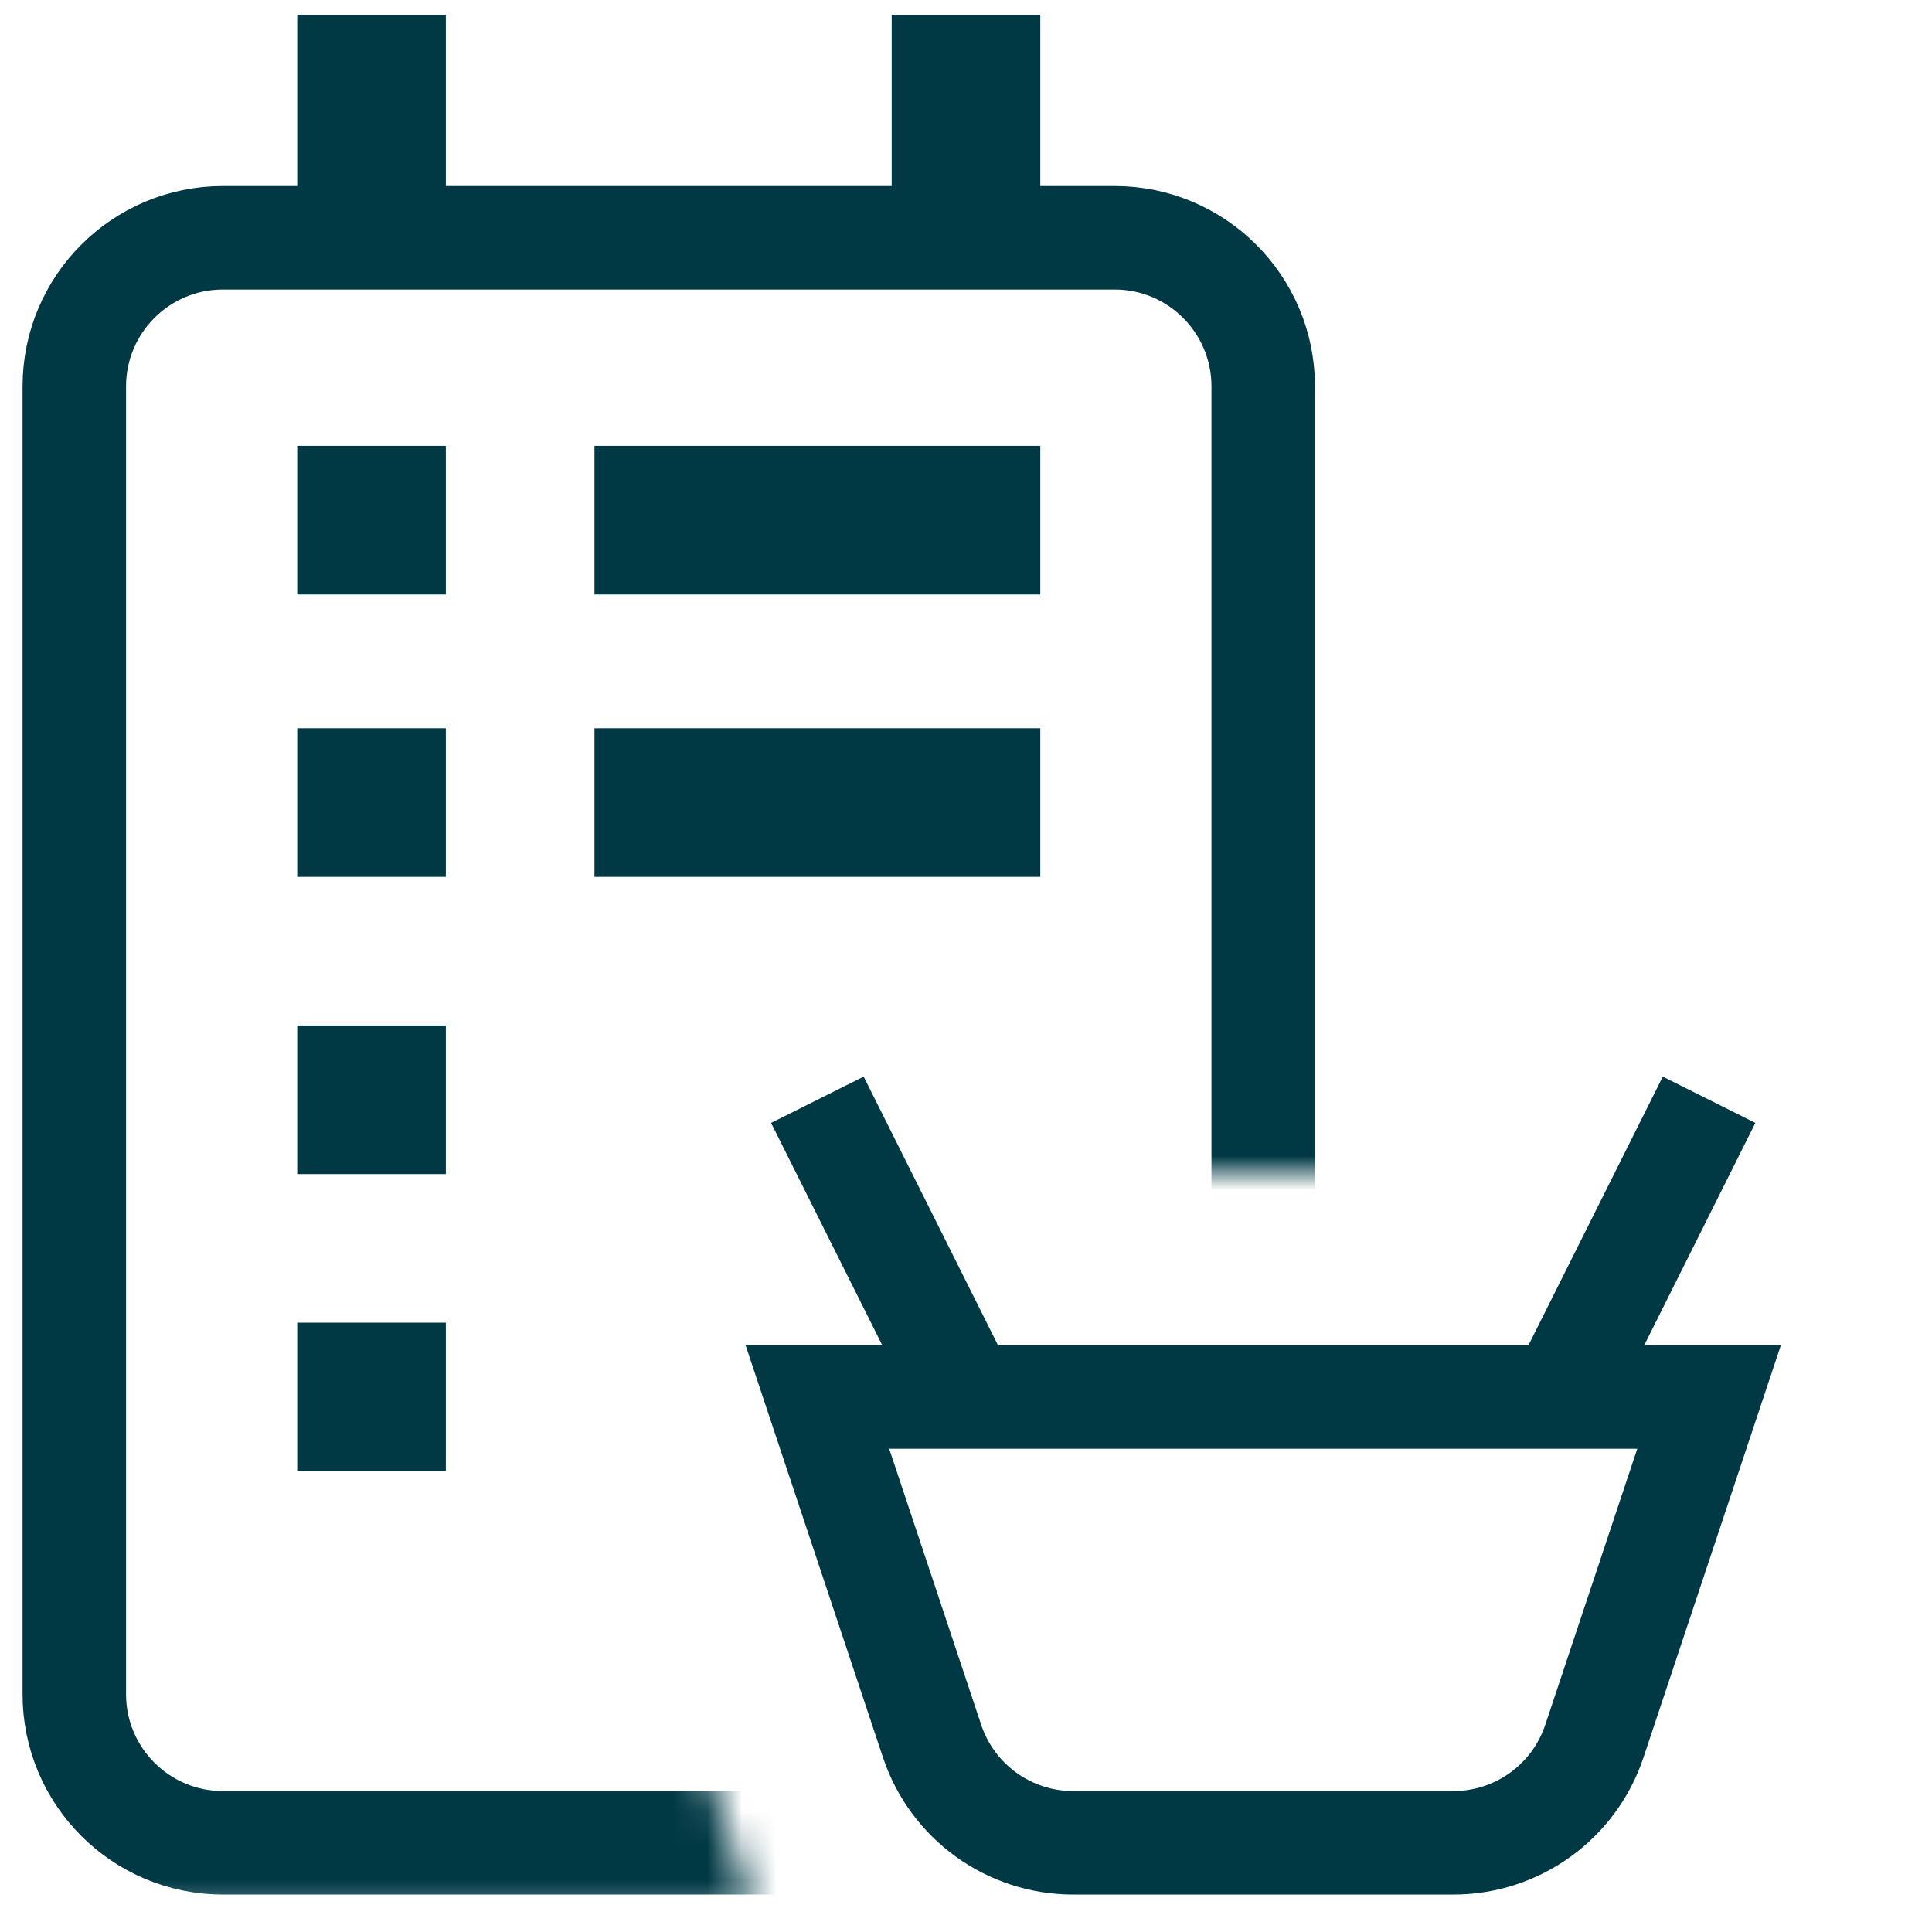
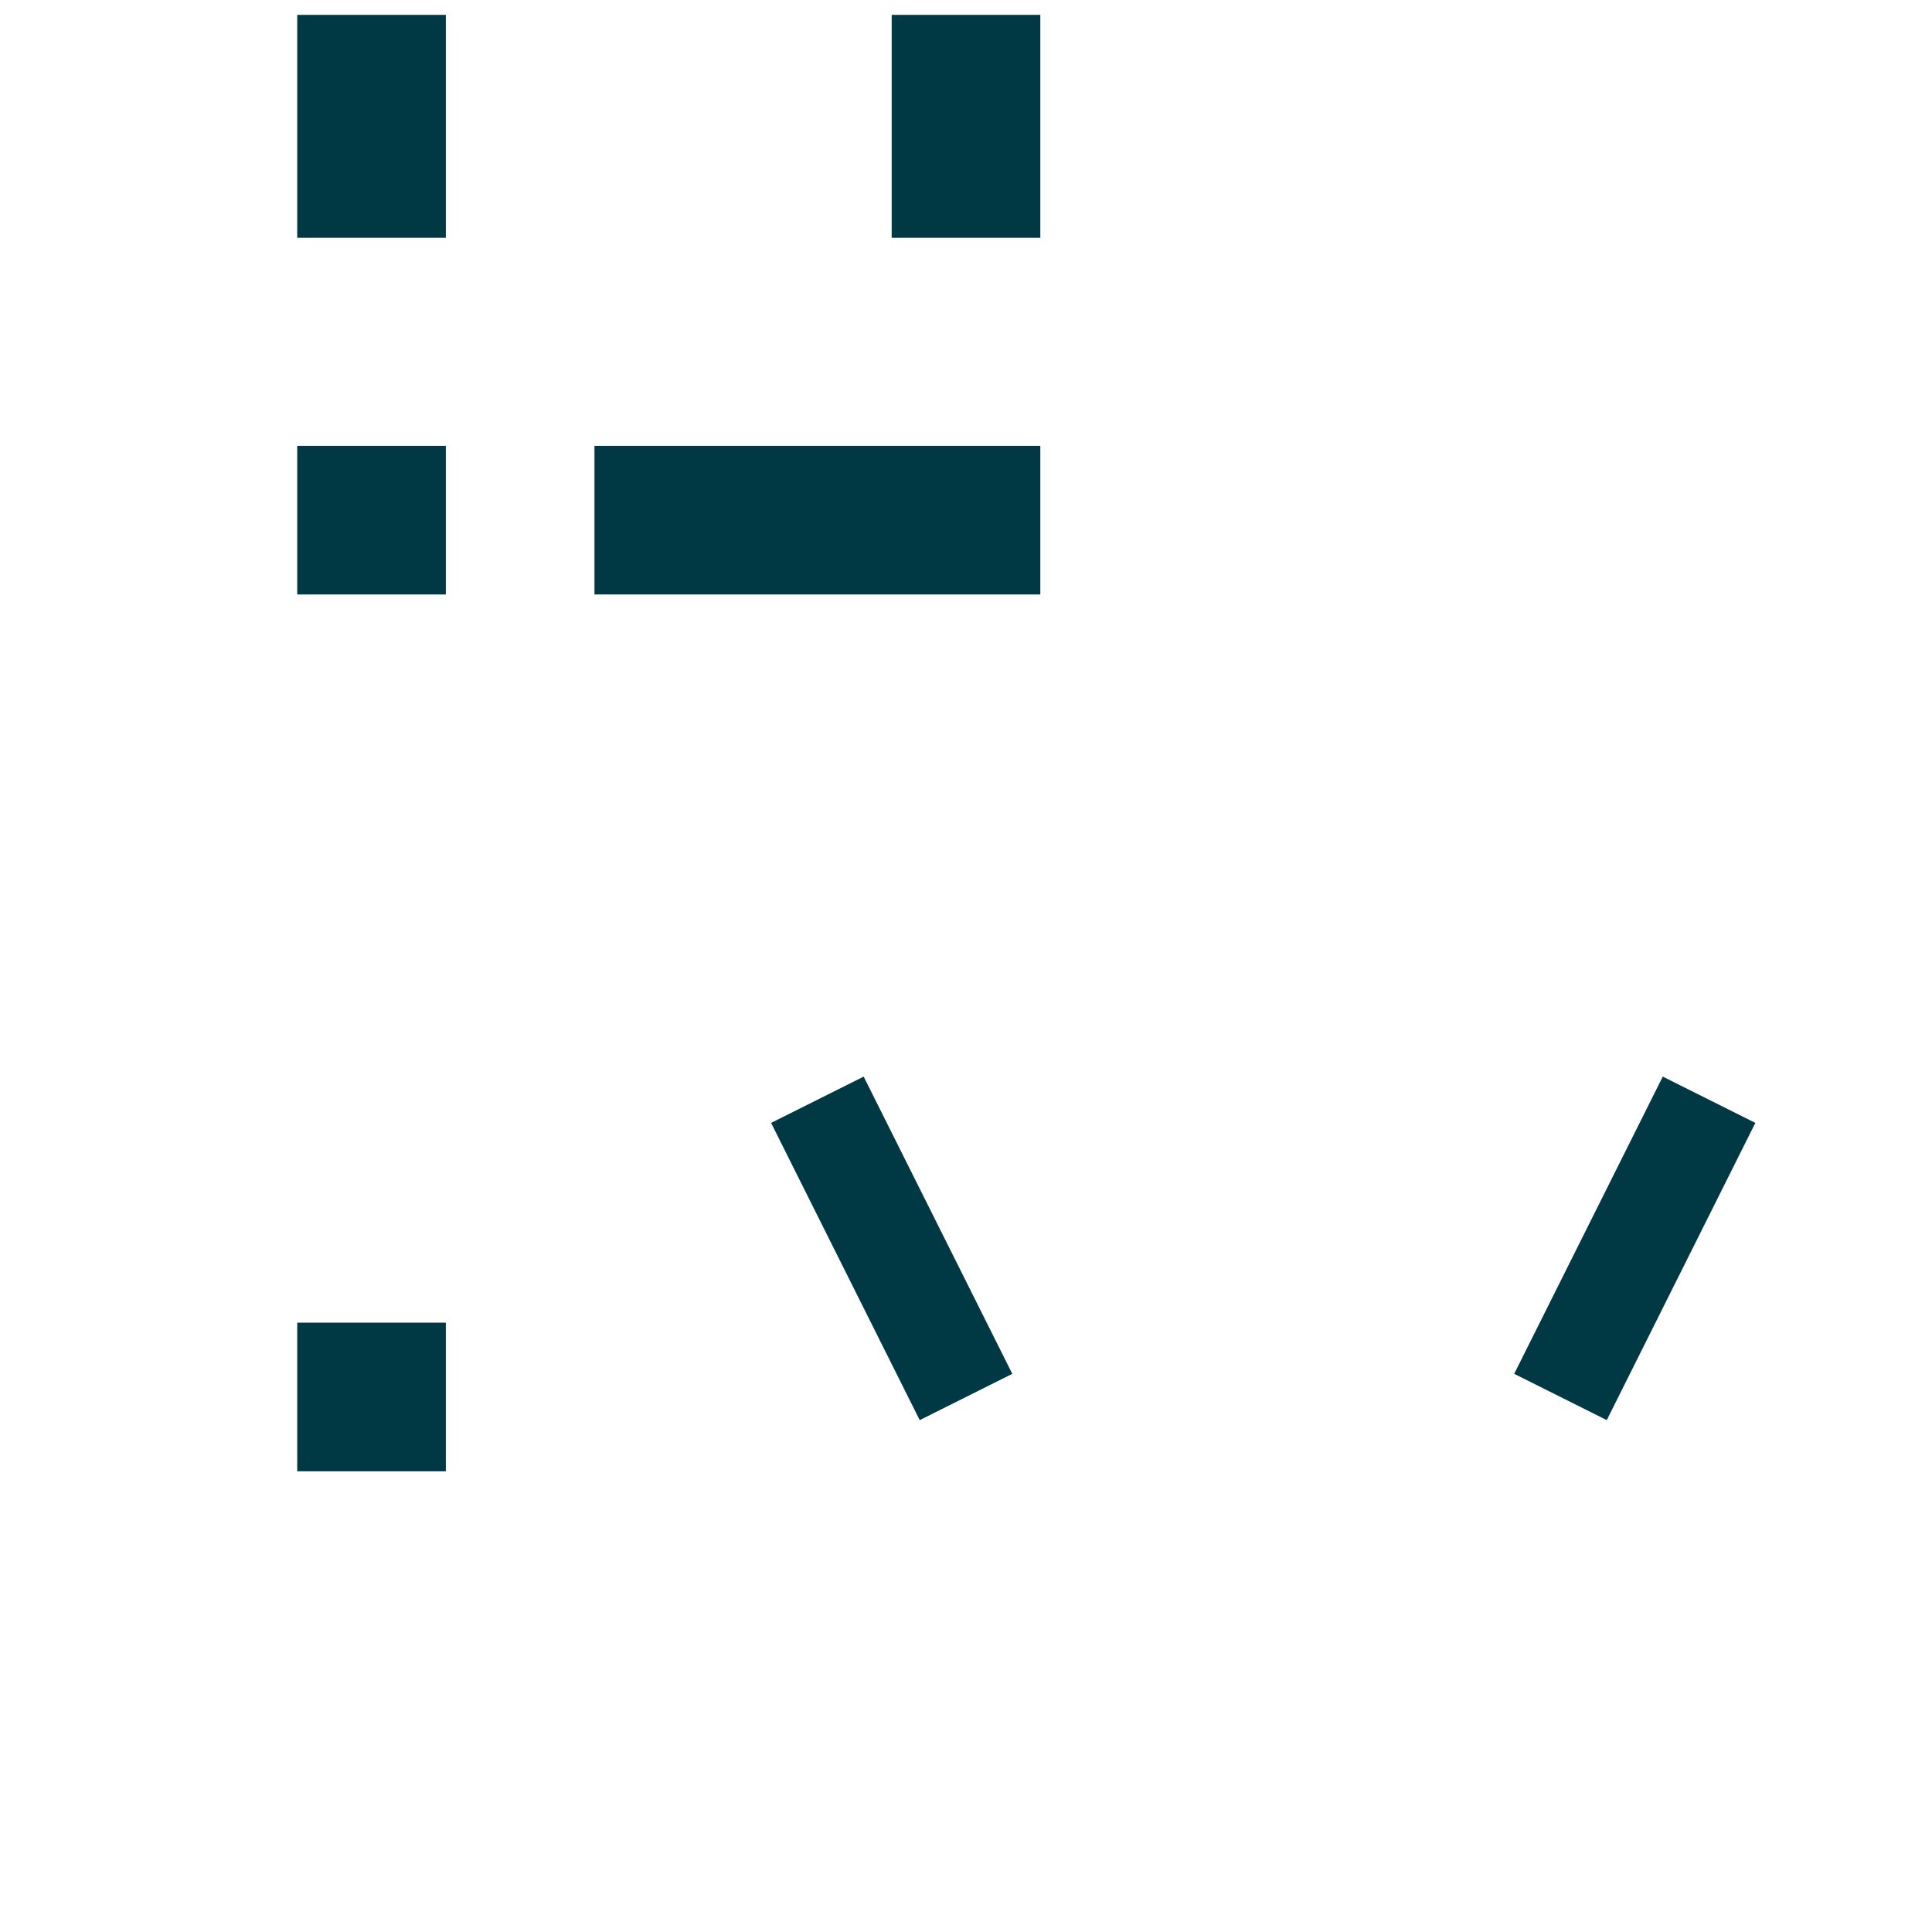
<svg xmlns="http://www.w3.org/2000/svg" width="56" height="56" viewBox="0 0 56 56" fill="none">
  <path d="M28 0.431V6.892" stroke="#003844" stroke-width="4.308" stroke-miterlimit="10" />
  <path d="M10.769 0.431V6.892" stroke="#003844" stroke-width="4.308" stroke-miterlimit="10" />
  <path d="M8.615 15.077H12.923" stroke="#003844" stroke-width="4.308" stroke-miterlimit="10" />
  <path d="M17.231 15.077H30.154" stroke="#003844" stroke-width="4.308" stroke-miterlimit="10" />
-   <path d="M8.615 23.262H12.923" stroke="#003844" stroke-width="4.308" stroke-miterlimit="10" />
-   <path d="M17.231 23.262H30.154" stroke="#003844" stroke-width="4.308" stroke-miterlimit="10" />
-   <path d="M8.615 31.877H12.923" stroke="#003844" stroke-width="4.308" stroke-miterlimit="10" />
  <path d="M8.615 40.492H12.923" stroke="#003844" stroke-width="4.308" stroke-miterlimit="10" />
-   <path d="M46.213 50.47C45.626 52.229 43.98 53.415 42.126 53.415H31.105C29.251 53.415 27.605 52.229 27.018 50.47L23.692 40.492H49.538L46.213 50.47Z" stroke="#003844" stroke-width="3" stroke-miterlimit="10" />
  <path d="M23.692 31.877L28 40.492" stroke="#003844" stroke-width="3" stroke-miterlimit="10" />
  <path d="M49.538 31.877L45.231 40.492" stroke="#003844" stroke-width="3" stroke-miterlimit="10" />
  <mask id="mask0_425_368" style="mask-type:luminance" maskUnits="userSpaceOnUse" x="0" y="0" width="56" height="56">
-     <path d="M56 0.431V30.283L45.705 25.114L41.225 34.031H32.006L27.526 25.114L15.982 30.929L17.532 34.031H14.732L21.926 55.569H0V0.431H56Z" fill="white" />
-   </mask>
+     </mask>
  <g mask="url(#mask0_425_368)">
    <path d="M25.73 53.415H6.462C4.082 53.415 2.154 51.487 2.154 49.108V11.2C2.154 8.821 4.082 6.892 6.462 6.892H32.308C34.687 6.892 36.615 8.821 36.615 11.2V42.646" stroke="#003844" stroke-width="3" stroke-miterlimit="10" />
  </g>
</svg>